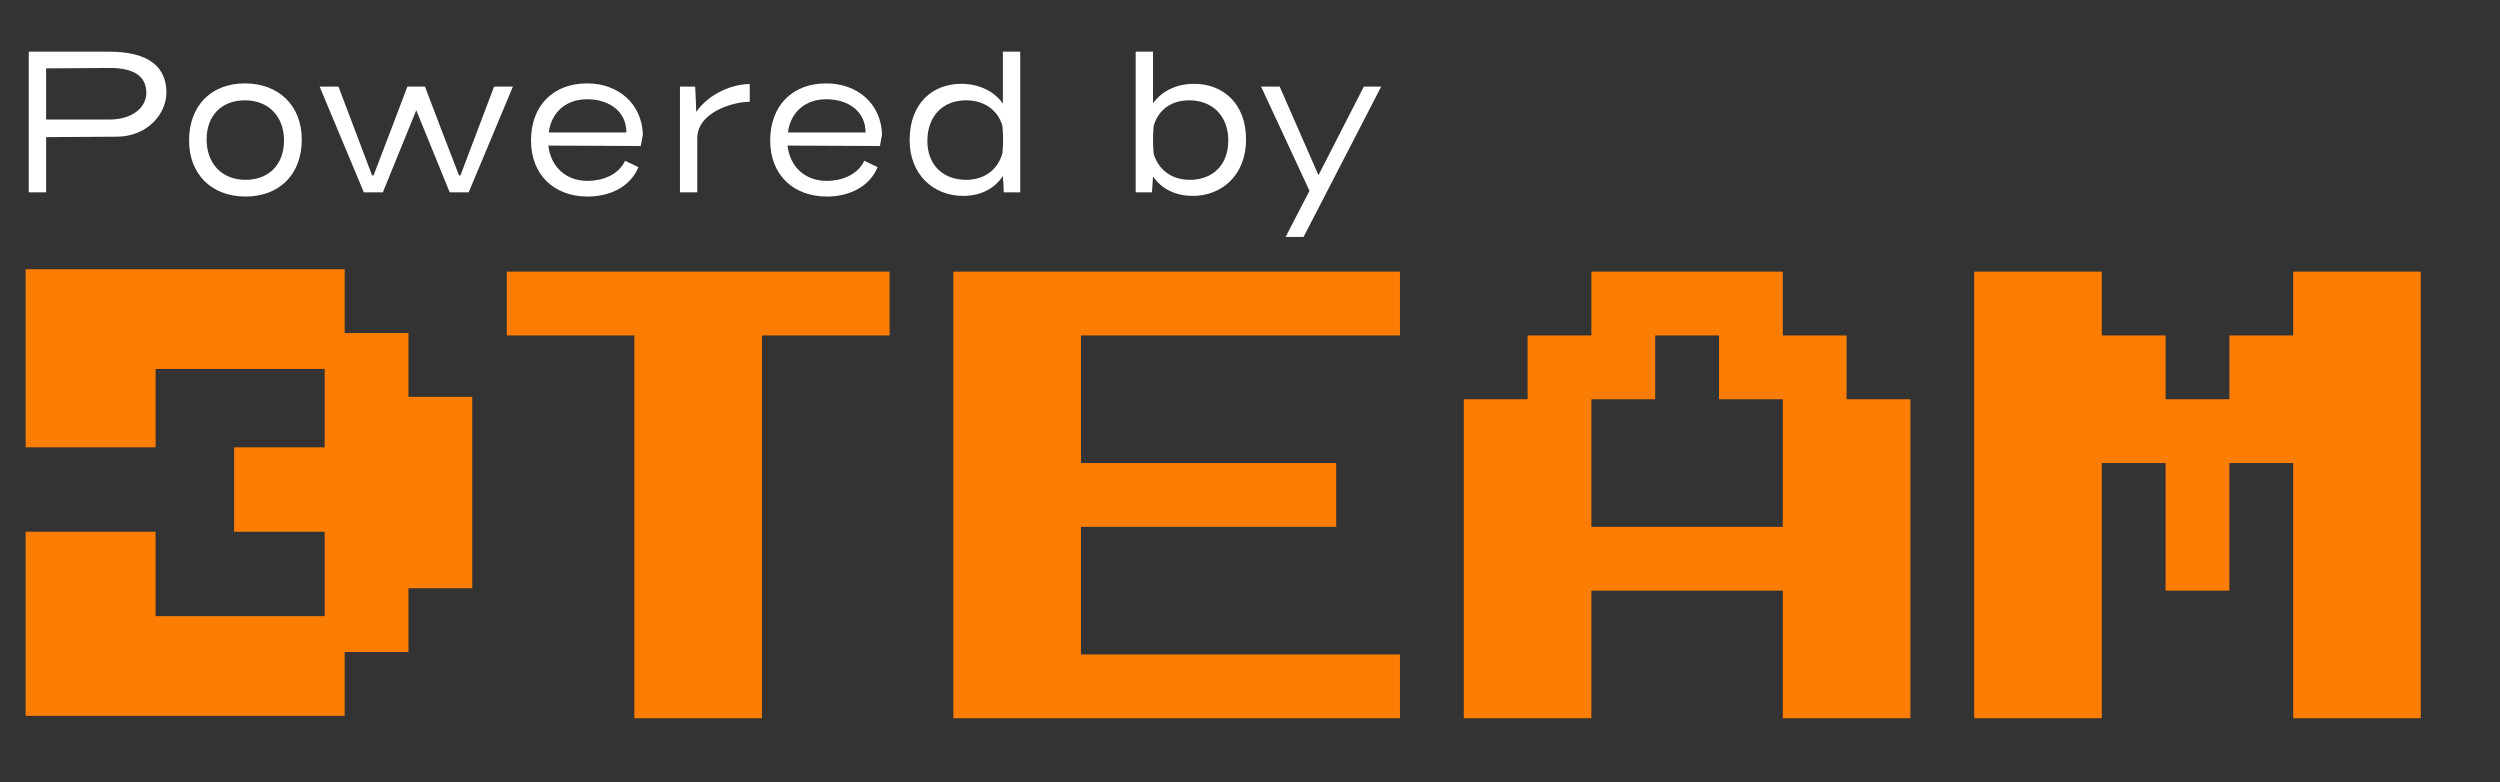
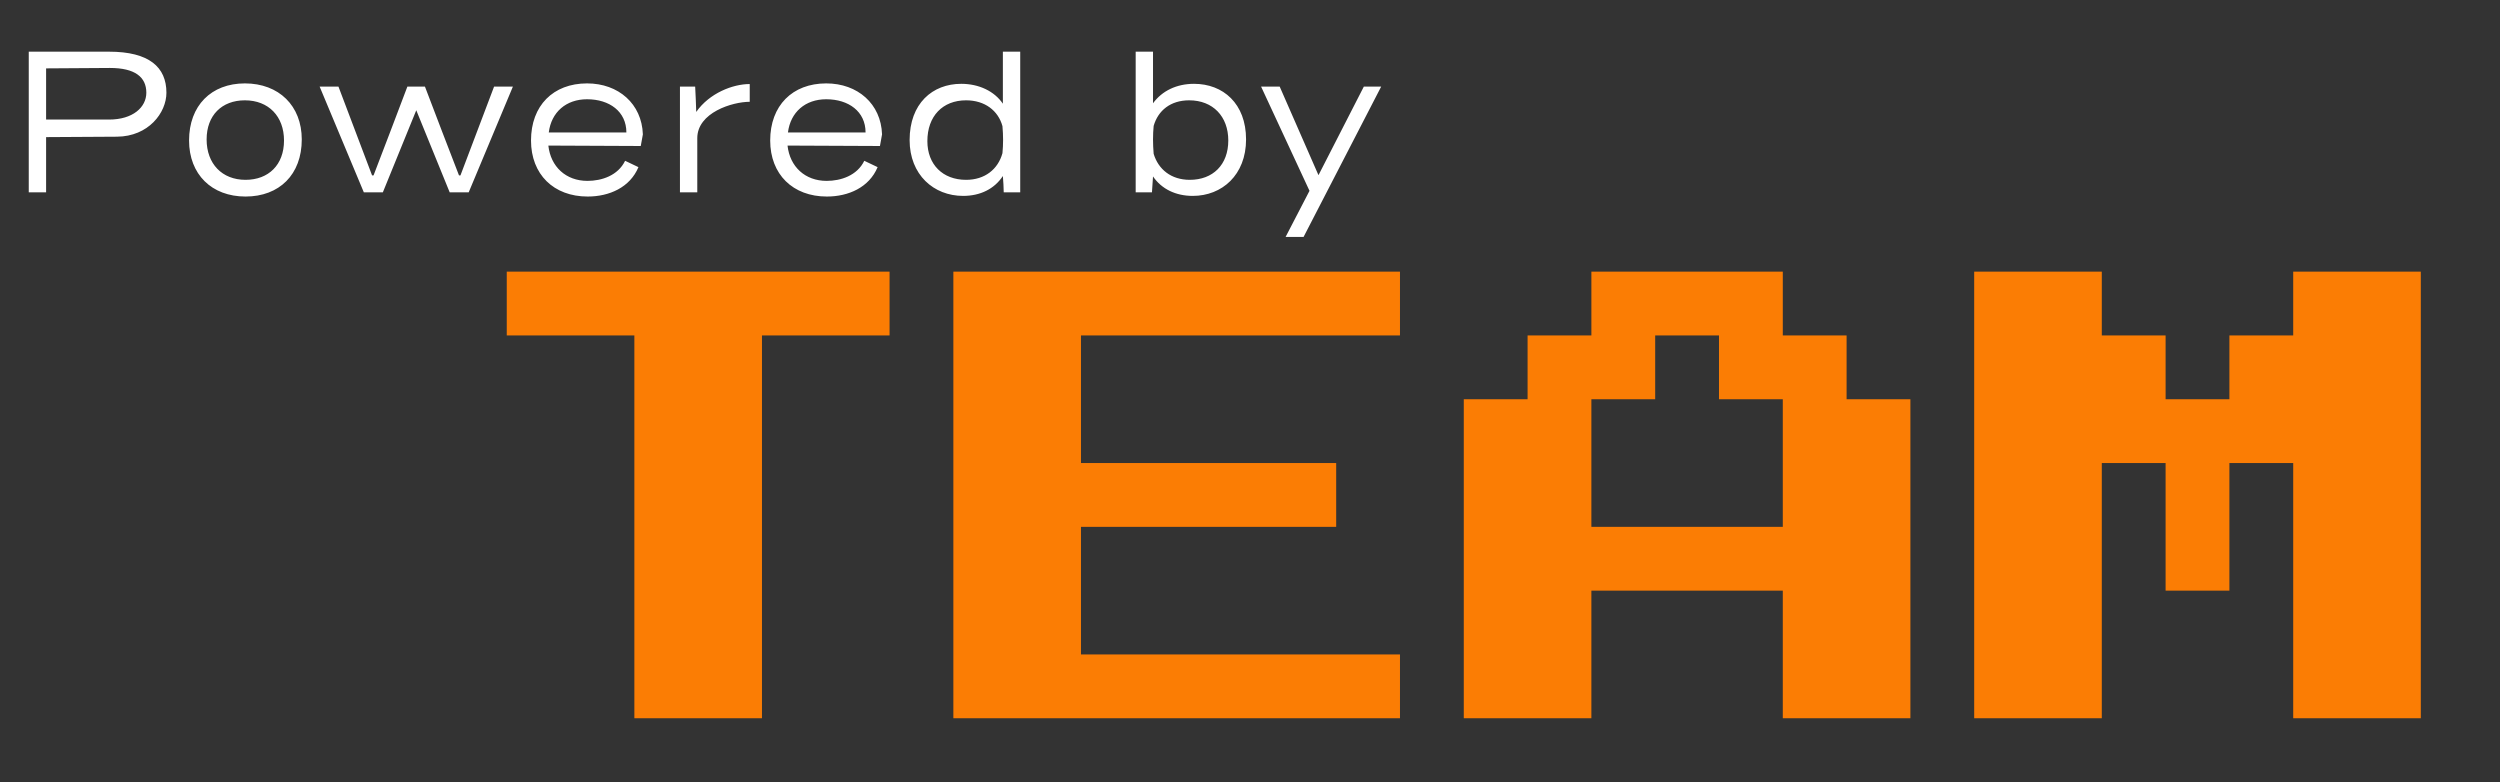
<svg xmlns="http://www.w3.org/2000/svg" width="195" height="61" viewBox="0 0 195 61" fill="none">
  <rect x="0" y="0" width="195" height="61" fill="#333333" stroke="none" />
-   <path fill-rule="evenodd" clip-rule="evenodd" d="M2 41.475V55.836H26.883V50.859H31.859V45.883H36.836V30.953H31.859V25.977H26.883V21H2V34.891H12.137V28.776L25.326 28.776V34.891H18.261V41.475H25.326V48.06H12.137V41.475H2Z" fill="#FB7D04" />
  <path d="M49.48 56.023V26.164H39.527V21.188H69.386V26.164H59.433V56.023H49.48ZM74.362 56.023V21.188H109.198V26.164H84.316V36.117H104.222V41.094H84.316V51.047H109.198V56.023H74.362ZM114.175 56.023V31.141H119.151V26.164H124.128V21.188H139.058V26.164H144.034V31.141H149.011V56.023H139.058V46.07H124.128V56.023H114.175ZM124.128 41.094H139.058V31.141H134.081V26.164H129.104V31.141H124.128V41.094ZM153.987 56.023V21.188H163.94V26.164H168.917V31.141H173.893V26.164H178.87V21.188H188.823V56.023H178.87V36.117H173.893V46.07H168.917V36.117H163.94V56.023H153.987Z" fill="#FB7D04" />
  <path d="M3.596 10.695V15H2.243V4.031H8.511C11.629 4.031 12.981 5.235 12.981 7.231C12.981 8.798 11.579 10.645 9.122 10.662L3.596 10.695ZM8.577 5.301C7.406 5.301 4.635 5.334 3.596 5.334V9.326H8.511C10.359 9.326 11.414 8.369 11.414 7.231C11.414 6.01 10.524 5.301 8.577 5.301ZM19.151 15.33C16.512 15.33 14.747 13.598 14.747 10.959C14.747 8.237 16.479 6.505 19.101 6.505C21.757 6.505 23.538 8.254 23.538 10.876C23.538 13.614 21.79 15.33 19.151 15.33ZM22.153 10.959C22.153 9.078 20.949 7.825 19.101 7.825C17.303 7.825 16.116 8.996 16.116 10.876C16.116 12.773 17.32 14.027 19.151 14.027C20.949 14.027 22.153 12.856 22.153 10.959ZM29.863 15H28.378L24.931 6.753H26.399L29.021 13.68H29.137C30.027 11.371 30.902 9.062 31.776 6.753H33.145C34.019 9.062 34.91 11.371 35.801 13.68H35.916L38.539 6.753H40.007L36.559 15H35.075L32.469 8.6L29.863 15ZM45.823 14.109C46.928 14.109 48.198 13.697 48.759 12.542L49.798 13.037C49.138 14.621 47.522 15.33 45.839 15.33C43.184 15.33 41.419 13.598 41.419 10.959C41.419 8.237 43.151 6.505 45.79 6.505C48.247 6.505 50.062 8.105 50.144 10.48L49.979 11.388C48.99 11.388 44.074 11.355 42.771 11.355C42.953 13.004 44.14 14.109 45.823 14.109ZM45.79 7.742C44.157 7.742 43.002 8.748 42.804 10.332H48.858C48.858 8.699 47.538 7.742 45.79 7.742ZM58.479 7.94C57.127 7.94 54.388 8.781 54.388 10.777V15H53.036V6.753H54.223C54.256 7.412 54.289 8.072 54.306 8.732C55.329 7.264 57.16 6.555 58.479 6.555V7.94ZM64.479 14.109C65.584 14.109 66.854 13.697 67.415 12.542L68.454 13.037C67.794 14.621 66.178 15.33 64.495 15.33C61.84 15.33 60.075 13.598 60.075 10.959C60.075 8.237 61.807 6.505 64.446 6.505C66.904 6.505 68.718 8.105 68.8 10.48L68.636 11.388C67.646 11.388 62.73 11.355 61.427 11.355C61.609 13.004 62.796 14.109 64.479 14.109ZM64.446 7.742C62.813 7.742 61.658 8.748 61.46 10.332H67.514C67.514 8.699 66.194 7.742 64.446 7.742ZM70.95 10.926C70.95 8.072 72.731 6.538 74.975 6.538C76.36 6.538 77.564 7.115 78.224 8.089V4.031H79.577V15H78.29C78.29 14.604 78.257 14.192 78.224 13.73C77.548 14.753 76.443 15.28 75.123 15.28C72.83 15.28 70.95 13.631 70.95 10.926ZM72.335 11.008C72.335 12.839 73.54 14.027 75.354 14.027C76.822 14.027 77.845 13.202 78.191 11.948C78.257 11.272 78.257 10.579 78.191 9.837C77.861 8.633 76.822 7.825 75.354 7.825C73.523 7.825 72.335 9.062 72.335 11.008ZM97.193 10.876C97.193 13.647 95.313 15.28 93.036 15.28C91.717 15.28 90.612 14.753 89.935 13.763L89.853 15H88.583V4.031H89.935V8.056C90.644 7.082 91.783 6.538 93.135 6.538C95.395 6.538 97.193 8.072 97.193 10.876ZM95.807 10.959C95.807 9.078 94.603 7.825 92.756 7.825C91.304 7.825 90.331 8.616 89.985 9.821C89.919 10.513 89.919 11.206 89.985 11.998C90.348 13.202 91.337 14.027 92.805 14.027C94.603 14.027 95.807 12.856 95.807 10.959ZM106.38 6.753H107.733L101.679 18.48H100.277L102.141 14.884L98.364 6.753H99.815L102.834 13.647H102.85L106.38 6.753Z" fill="white" />
</svg>